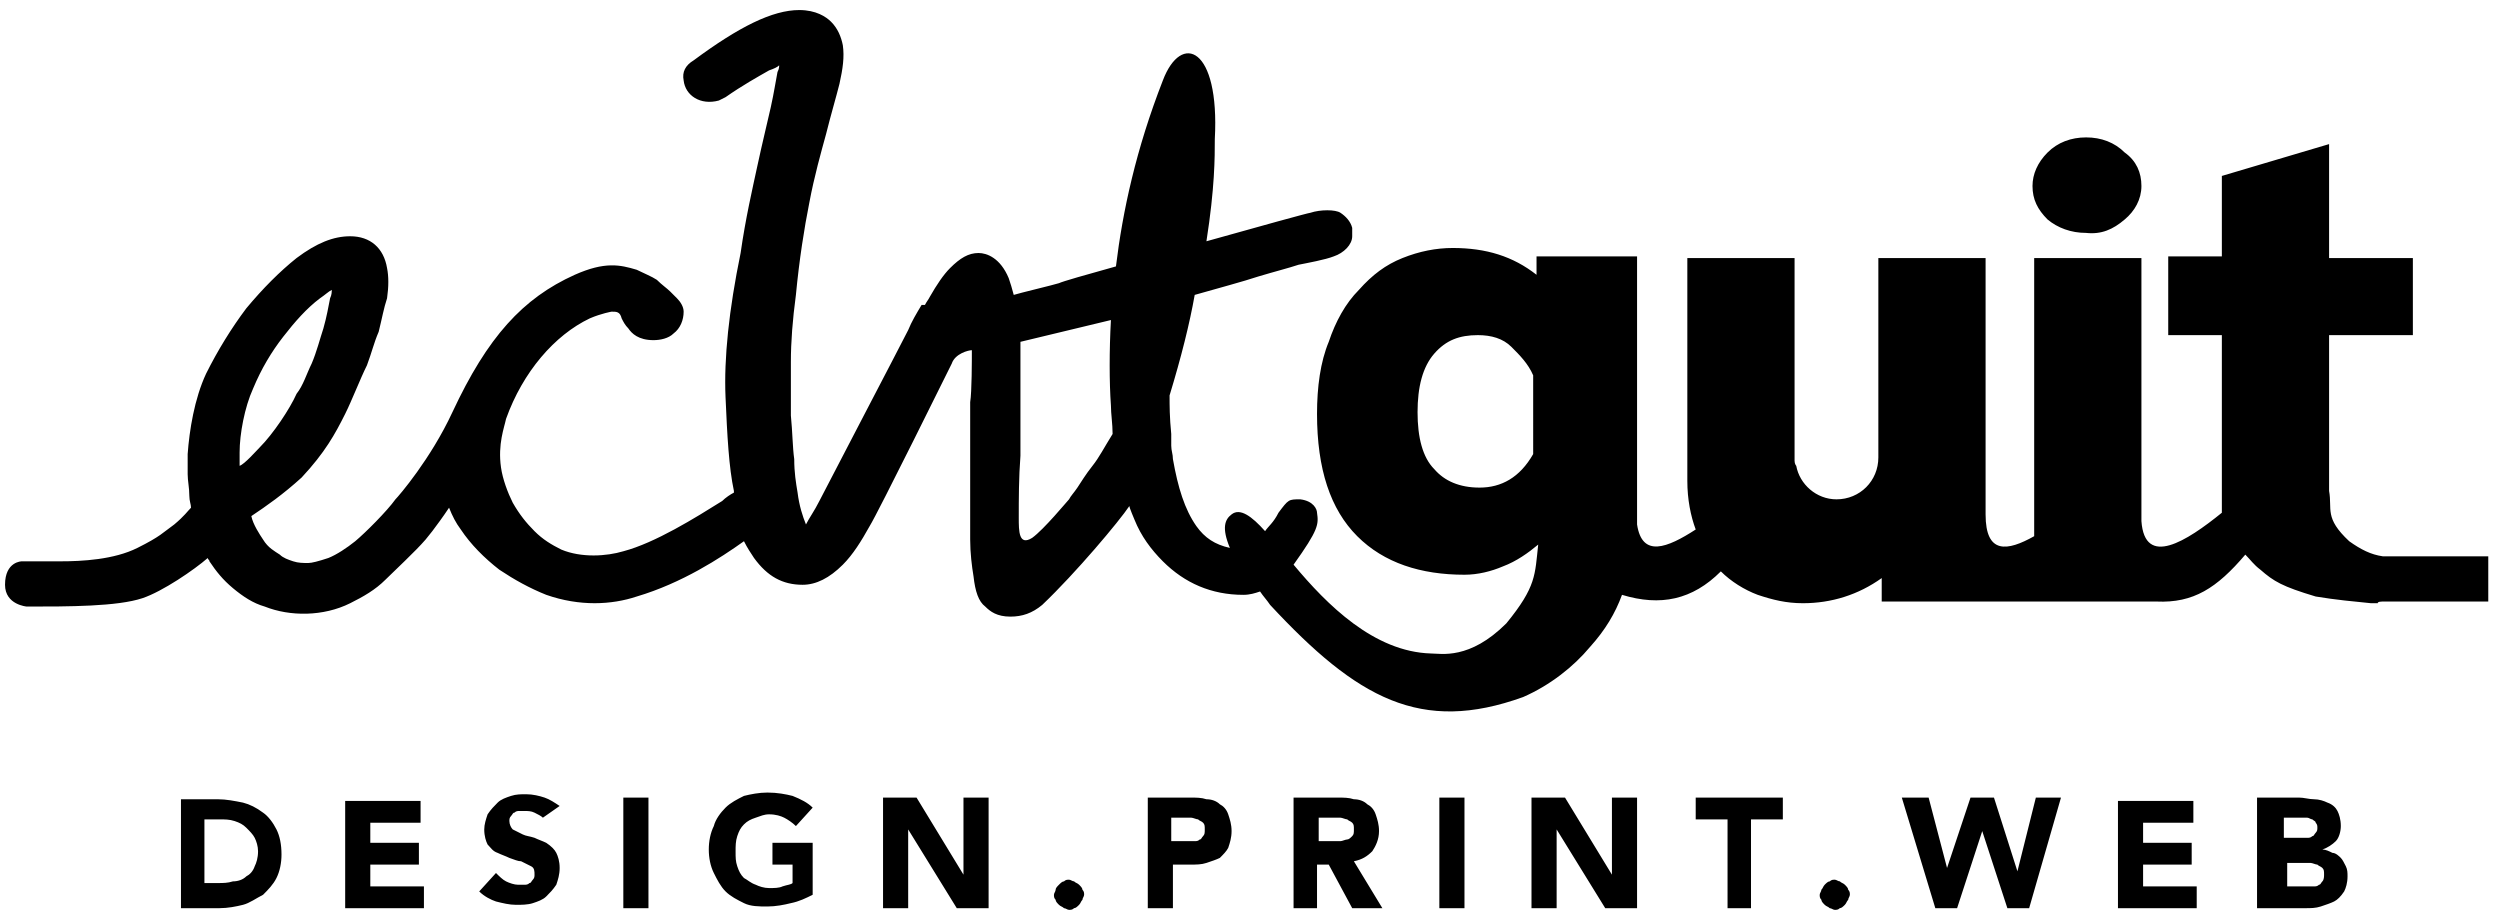
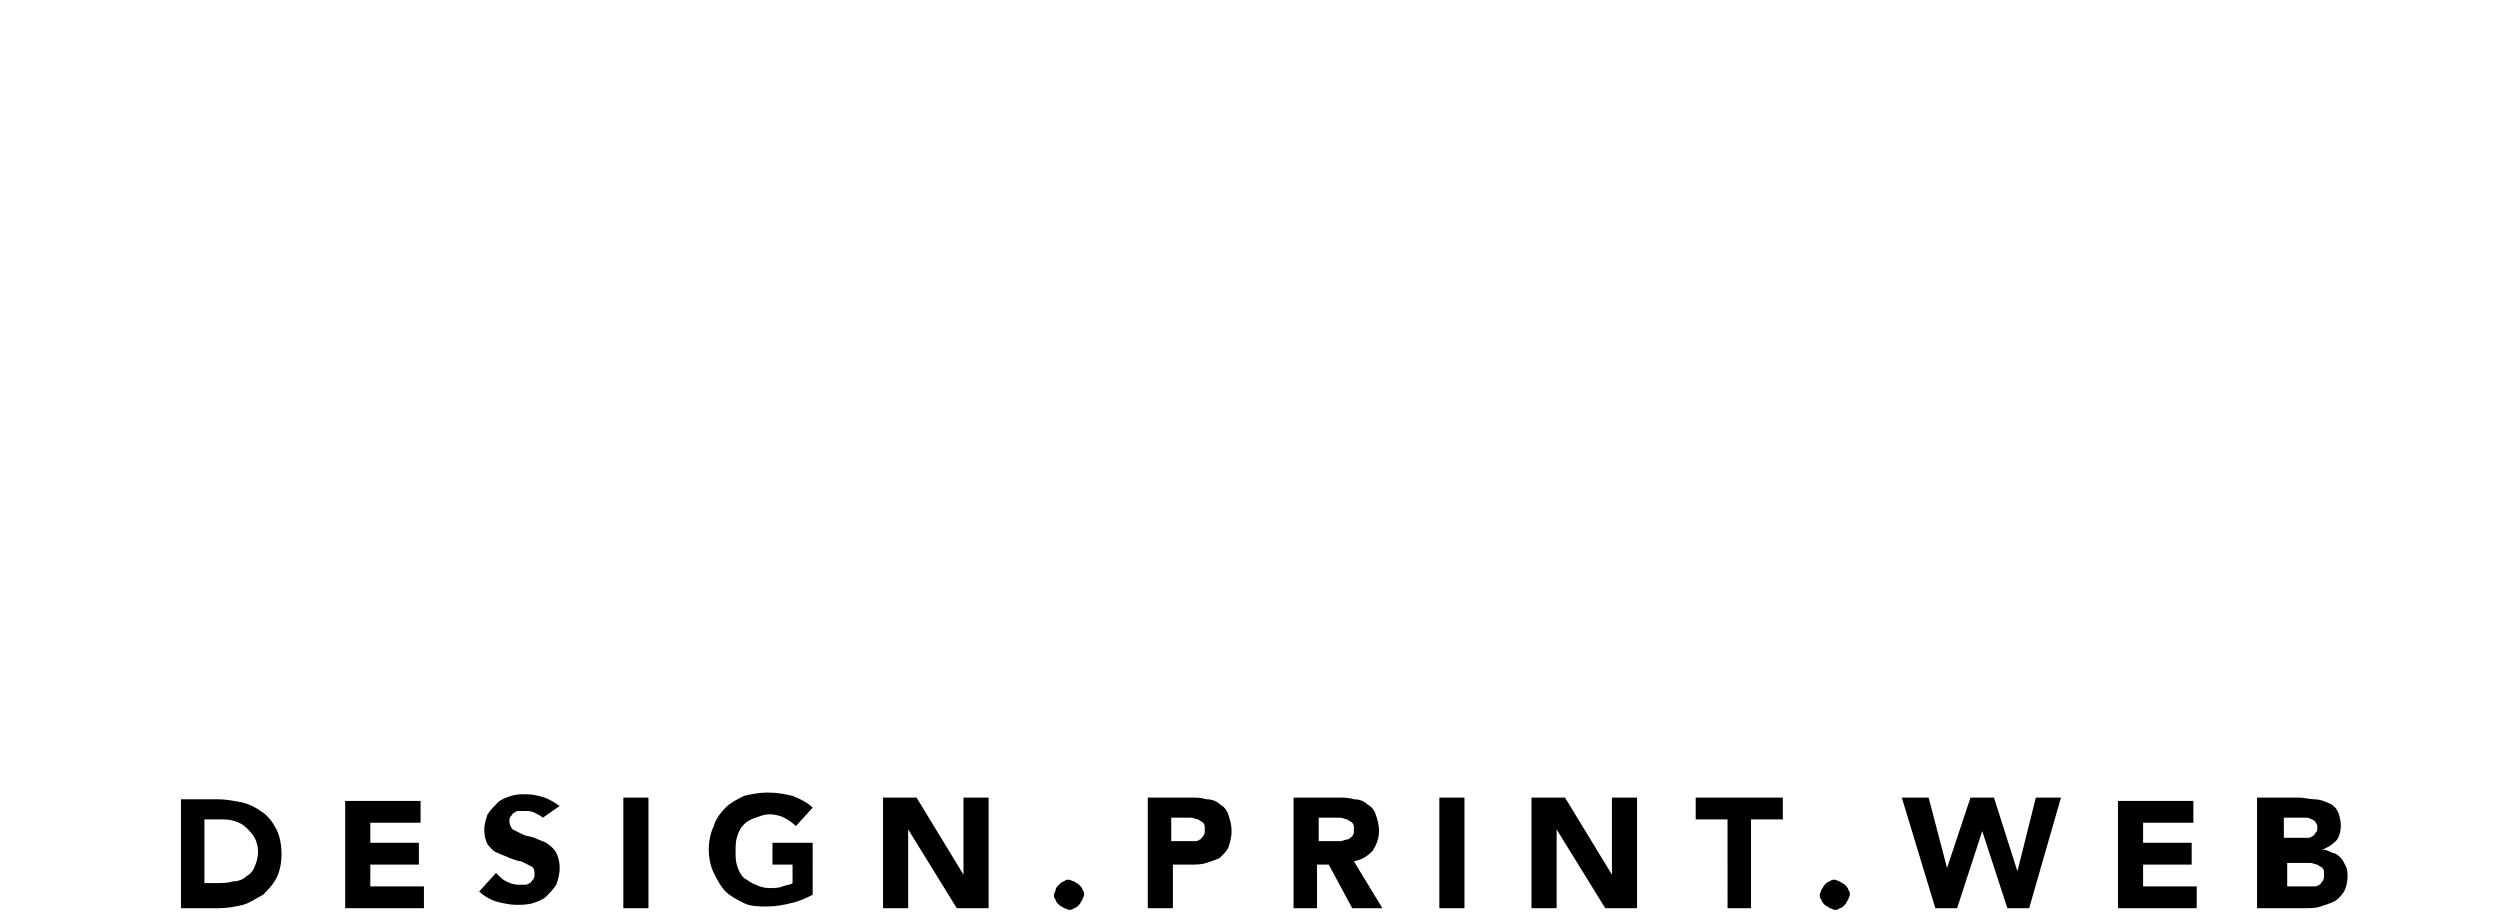
<svg xmlns="http://www.w3.org/2000/svg" xmlns:xlink="http://www.w3.org/1999/xlink" id="Ebene_1" x="0px" y="0px" viewBox="0 0 149.2 54.9" style="enable-background:new 0 0 149.2 54.9;" xml:space="preserve">
  <style type="text/css">	.st0{clip-path:url(#SVGID_00000027572175794699972840000016694362856463130507_);}</style>
  <g>
    <defs>
      <rect id="SVGID_1_" x="0.3" y="0.6" width="148.2" height="53.7" />
    </defs>
    <clipPath id="SVGID_00000081648667105938901320000003598014974983050391_">
      <use xlink:href="#SVGID_1_" style="overflow:visible;" />
    </clipPath>
    <path style="clip-path:url(#SVGID_00000081648667105938901320000003598014974983050391_);" d="M136.4,51.5h1.1c0.1,0,0.2,0,0.4,0  c0.1,0,0.3,0.1,0.4,0.1c0.1,0.1,0.2,0.1,0.3,0.2c0.1,0.1,0.1,0.2,0.1,0.4c0,0.1,0,0.3-0.1,0.4c-0.1,0.1-0.1,0.2-0.2,0.2  c-0.1,0.1-0.2,0.1-0.3,0.1c-0.1,0-0.2,0-0.3,0h-1.3V51.5z M136.4,48.8h1c0.1,0,0.2,0,0.3,0c0.1,0,0.2,0.1,0.3,0.1  c0.1,0.1,0.2,0.1,0.2,0.2c0.1,0.1,0.1,0.2,0.1,0.3c0,0.1,0,0.2-0.1,0.3c-0.1,0.1-0.1,0.2-0.2,0.2c-0.1,0.1-0.2,0.1-0.3,0.1  c-0.1,0-0.2,0-0.3,0h-1.1V48.8z M134.9,54.2h2.7c0.3,0,0.6,0,0.9-0.1c0.3-0.1,0.6-0.2,0.8-0.3c0.2-0.1,0.4-0.3,0.6-0.6  c0.1-0.2,0.2-0.5,0.2-0.9c0-0.2,0-0.4-0.1-0.6c-0.1-0.2-0.2-0.4-0.3-0.5c-0.1-0.1-0.3-0.3-0.5-0.3c-0.2-0.1-0.4-0.2-0.6-0.2v0  c0.3-0.1,0.6-0.3,0.8-0.5c0.2-0.2,0.3-0.6,0.3-0.9c0-0.4-0.1-0.7-0.2-0.9c-0.1-0.2-0.3-0.4-0.6-0.5c-0.2-0.1-0.5-0.2-0.8-0.2  c-0.3,0-0.6-0.1-0.9-0.1h-2.5V54.2z M126.4,54.2h4.7v-1.3h-3.2v-1.3h2.9v-1.3h-2.9v-1.2h3v-1.3h-4.5V54.2z M115.5,54.2h1.3l1.5-4.6  h0l1.5,4.6h1.3l1.9-6.6h-1.5l-1.1,4.4h0l-1.4-4.4h-1.4l-1.4,4.2h0l-1.1-4.2h-1.6L115.5,54.2z M108.7,53.7c0,0.1,0.1,0.2,0.2,0.3  c0.1,0.1,0.2,0.1,0.3,0.2c0.1,0,0.2,0.1,0.3,0.1c0.1,0,0.2,0,0.3-0.1c0.1,0,0.2-0.1,0.3-0.2c0.1-0.1,0.1-0.2,0.2-0.3  c0-0.1,0.1-0.2,0.1-0.3s0-0.2-0.1-0.3c0-0.1-0.1-0.2-0.2-0.3c-0.1-0.1-0.2-0.1-0.3-0.2c-0.1,0-0.2-0.1-0.3-0.1  c-0.1,0-0.2,0-0.3,0.1c-0.1,0-0.2,0.1-0.3,0.2c-0.1,0.1-0.1,0.2-0.2,0.3c0,0.1-0.1,0.2-0.1,0.3S108.6,53.6,108.7,53.7 M103,54.2  h1.5v-5.3h1.9v-1.3h-5.2v1.3h1.9V54.2z M91.4,54.2h1.5v-4.7h0l2.9,4.7h1.9v-6.6h-1.5v4.6h0l-2.8-4.6h-2V54.2z M85.9,54.2h1.5v-6.6  h-1.5V54.2z M78.6,48.8h1c0.1,0,0.3,0,0.4,0c0.1,0,0.3,0.1,0.4,0.1c0.1,0.1,0.2,0.1,0.3,0.2c0.1,0.1,0.1,0.2,0.1,0.4  c0,0.2,0,0.3-0.1,0.4c-0.1,0.1-0.2,0.2-0.3,0.2c-0.1,0-0.3,0.1-0.4,0.1c-0.1,0-0.3,0-0.4,0h-0.9V48.8z M77.1,54.2h1.5v-2.6h0.7  l1.4,2.6h1.8l-1.7-2.8c0.5-0.1,0.8-0.3,1.1-0.6c0.2-0.3,0.4-0.7,0.4-1.2c0-0.4-0.1-0.7-0.2-1c-0.1-0.3-0.3-0.5-0.5-0.6  c-0.2-0.2-0.5-0.3-0.8-0.3c-0.3-0.1-0.6-0.1-1-0.1h-2.6V54.2z M70,48.8h0.7c0.1,0,0.3,0,0.4,0c0.1,0,0.3,0.1,0.4,0.1  c0.1,0.1,0.2,0.1,0.3,0.2s0.1,0.2,0.1,0.4c0,0.2,0,0.3-0.1,0.4c-0.1,0.1-0.1,0.2-0.2,0.2c-0.1,0.1-0.2,0.1-0.3,0.1  c-0.1,0-0.2,0-0.4,0h-1V48.8z M68.5,54.2H70v-2.6H71c0.4,0,0.7,0,1-0.1c0.3-0.1,0.6-0.2,0.8-0.3c0.2-0.2,0.4-0.4,0.5-0.6  c0.1-0.3,0.2-0.6,0.2-1c0-0.4-0.1-0.7-0.2-1c-0.1-0.3-0.3-0.5-0.5-0.6c-0.2-0.2-0.5-0.3-0.8-0.3c-0.3-0.1-0.6-0.1-1-0.1h-2.5V54.2z   M63,53.7c0,0.1,0.1,0.2,0.2,0.3c0.1,0.1,0.2,0.1,0.3,0.2c0.1,0,0.2,0.1,0.3,0.1s0.2,0,0.3-0.1c0.1,0,0.2-0.1,0.3-0.2  c0.1-0.1,0.1-0.2,0.2-0.3c0-0.1,0.1-0.2,0.1-0.3s0-0.2-0.1-0.3c0-0.1-0.1-0.2-0.2-0.3c-0.1-0.1-0.2-0.1-0.3-0.2  c-0.1,0-0.2-0.1-0.3-0.1s-0.2,0-0.3,0.1c-0.1,0-0.2,0.1-0.3,0.2C63.1,52.9,63,53,63,53.1c0,0.1-0.1,0.2-0.1,0.3S62.9,53.6,63,53.7   M52.7,54.2h1.5v-4.7h0l2.9,4.7H59v-6.6h-1.5v4.6h0l-2.8-4.6h-2V54.2z M48.7,50.3h-2.6v1.3h1.2v1.1c-0.1,0.1-0.3,0.1-0.6,0.2  C46.5,53,46.2,53,45.9,53c-0.3,0-0.6-0.1-0.8-0.2c-0.3-0.1-0.5-0.3-0.7-0.4c-0.2-0.2-0.3-0.4-0.4-0.7c-0.1-0.3-0.1-0.5-0.1-0.9  c0-0.3,0-0.6,0.1-0.9c0.1-0.3,0.2-0.5,0.4-0.7c0.2-0.2,0.4-0.3,0.7-0.4c0.3-0.1,0.5-0.2,0.8-0.2c0.4,0,0.7,0.1,0.9,0.2  c0.2,0.1,0.5,0.3,0.7,0.5l1-1.1c-0.3-0.3-0.7-0.5-1.2-0.7c-0.4-0.1-0.9-0.2-1.5-0.2c-0.5,0-1,0.1-1.4,0.2c-0.4,0.2-0.8,0.4-1.1,0.7  c-0.3,0.3-0.6,0.7-0.7,1.1c-0.2,0.4-0.3,0.9-0.3,1.4c0,0.5,0.1,1,0.3,1.4c0.2,0.4,0.4,0.8,0.7,1.1c0.3,0.3,0.7,0.5,1.1,0.7  c0.4,0.2,0.9,0.2,1.4,0.2c0.5,0,1-0.1,1.4-0.2c0.5-0.1,0.9-0.3,1.3-0.5V50.3z M37.2,54.2h1.5v-6.6h-1.5V54.2z M33.4,48.1  c-0.3-0.2-0.6-0.4-0.9-0.5c-0.3-0.1-0.7-0.2-1.1-0.2c-0.3,0-0.6,0-0.9,0.1c-0.3,0.1-0.6,0.2-0.8,0.4c-0.2,0.2-0.4,0.4-0.6,0.7  c-0.1,0.3-0.2,0.6-0.2,0.9c0,0.4,0.1,0.7,0.2,0.9c0.2,0.2,0.3,0.4,0.6,0.5c0.2,0.1,0.5,0.2,0.7,0.3c0.3,0.1,0.5,0.2,0.7,0.2  c0.2,0.1,0.4,0.2,0.6,0.3c0.2,0.1,0.2,0.3,0.2,0.5c0,0.1,0,0.2-0.1,0.3c-0.1,0.1-0.1,0.2-0.2,0.2c-0.1,0.1-0.2,0.1-0.3,0.1  c-0.1,0-0.2,0-0.4,0c-0.2,0-0.5-0.1-0.7-0.2c-0.2-0.1-0.4-0.3-0.6-0.5l-1,1.1c0.3,0.3,0.7,0.5,1,0.6c0.4,0.1,0.8,0.2,1.2,0.2  c0.3,0,0.7,0,1-0.1c0.3-0.1,0.6-0.2,0.8-0.4c0.2-0.2,0.4-0.4,0.6-0.7c0.1-0.3,0.2-0.6,0.2-1c0-0.4-0.1-0.7-0.2-0.9  c-0.1-0.2-0.3-0.4-0.6-0.6c-0.2-0.1-0.5-0.2-0.7-0.3c-0.3-0.1-0.5-0.1-0.7-0.2c-0.2-0.1-0.4-0.2-0.6-0.3c-0.1-0.1-0.2-0.3-0.2-0.5  c0-0.1,0-0.2,0.1-0.3c0.1-0.1,0.1-0.2,0.2-0.2c0.1-0.1,0.2-0.1,0.3-0.1c0.1,0,0.2,0,0.3,0c0.2,0,0.4,0,0.6,0.1  c0.2,0.1,0.4,0.2,0.5,0.3L33.4,48.1z M20.6,54.2h4.7v-1.3h-3.2v-1.3h2.9v-1.3h-2.9v-1.2h3v-1.3h-4.5V54.2z M12.2,48.9h0.9  c0.3,0,0.6,0,0.9,0.1c0.3,0.1,0.5,0.2,0.7,0.4c0.2,0.2,0.4,0.4,0.5,0.6c0.1,0.2,0.2,0.5,0.2,0.8c0,0.4-0.1,0.7-0.2,0.9  c-0.1,0.3-0.3,0.5-0.5,0.6c-0.2,0.2-0.5,0.3-0.8,0.3c-0.3,0.1-0.6,0.1-0.9,0.1h-0.8V48.9z M10.7,54.2h2.4c0.5,0,1-0.1,1.4-0.2  c0.4-0.1,0.8-0.4,1.2-0.6c0.3-0.3,0.6-0.6,0.8-1c0.2-0.4,0.3-0.9,0.3-1.4c0-0.6-0.1-1.1-0.3-1.5c-0.2-0.4-0.5-0.8-0.8-1  c-0.4-0.3-0.8-0.5-1.2-0.6c-0.5-0.1-1-0.2-1.5-0.2h-2.2V54.2z" />
-     <path style="clip-path:url(#SVGID_00000081648667105938901320000003598014974983050391_);" d="M126.8,13.1c0.6-0.5,1-1.2,1-2  c0-0.8-0.3-1.5-1-2c-0.6-0.6-1.4-0.9-2.3-0.9c-0.9,0-1.7,0.3-2.3,0.9c-0.6,0.6-0.9,1.3-0.9,2c0,0.8,0.3,1.4,0.9,2  c0.6,0.5,1.4,0.8,2.3,0.8C125.4,14,126.1,13.7,126.8,13.1 M91.5,27.1c-0.8,1.4-1.9,2-3.2,2c-1.2,0-2.1-0.4-2.7-1.1  c-0.7-0.7-1-1.9-1-3.4c0-1.5,0.3-2.7,1-3.5c0.7-0.8,1.5-1.1,2.6-1.1c0.8,0,1.5,0.2,2,0.7c0.5,0.5,1,1,1.3,1.7V27.1z M66.4,25.9  c-0.5,0.8-0.8,1.4-1.2,1.9c-0.4,0.5-0.7,1-0.9,1.3c-0.2,0.3-0.4,0.5-0.5,0.7c-0.1,0.1-1.5,1.8-2.2,2.3c-0.8,0.5-0.8-0.4-0.8-1.2  c0-1.1,0-2.4,0.1-3.7c0-1.6,0-2.5,0-3.9c0-0.9,0-1.6,0-2.9l5.4-1.3c-0.1,1.8-0.1,3.7,0,5.1C66.3,24.7,66.4,25.3,66.4,25.9   M14.3,27.8c0-0.2,0-0.6,0-0.8c0-1.1,0.3-2.7,0.8-3.8c0.5-1.2,1.1-2.2,1.8-3.1c0.7-0.9,1.4-1.7,2.2-2.3c0.3-0.2,0.5-0.4,0.7-0.5  c0,0.1,0,0.3-0.1,0.5c-0.1,0.5-0.2,1.1-0.4,1.8c-0.2,0.6-0.4,1.4-0.7,2.1c-0.3,0.6-0.5,1.3-0.9,1.8c-0.4,0.9-1.4,2.4-2.2,3.2  C15.3,26.9,14.6,27.7,14.3,27.8 M142.3,35.9h6.3v-2.7h-6.4c-0.7-0.1-1.3-0.4-2-0.9c-1.5-1.4-1-1.9-1.2-3c0,0,0,0,0,0V20h5v-4.6h-5  V8.6l-6.4,1.9v4.8h-3.2V20h3.2v3.7l0,4.9c0,0,0,0,0,0c0,0.1,0,0.2,0,0.2l0,1.8c-2.1,1.7-4.6,3.3-4.8,0.5V15.4h-6.4V32  c-1.6,0.9-2.9,1.1-2.9-1.3c0,0,0,0,0,0V15.4h-6.4c0,0,0,8.3,0,11.1v0.8c0,1.4-1.1,2.5-2.5,2.5c-1.2,0-2.2-0.9-2.4-2  c0,0-0.1-0.1-0.1-0.3c0,0,0-0.1,0-0.1v-12h-6.4v13.3c0,1.1,0.2,2.1,0.5,2.9c-1.7,1.1-3.2,1.7-3.5-0.3v-16h-6v1.1  c-1.4-1.1-3-1.6-5-1.6c-1,0-2,0.2-3,0.6c-1,0.4-1.8,1-2.6,1.9c-0.8,0.8-1.4,1.9-1.8,3.1c-0.5,1.2-0.7,2.7-0.7,4.3  c0,3.3,0.8,5.7,2.4,7.3c1.6,1.6,3.8,2.3,6.4,2.3c0.8,0,1.6-0.2,2.3-0.5c0.8-0.3,1.5-0.8,2.1-1.3c-0.2,1.8-0.1,2.5-1.9,4.7  C87.7,39.4,86,39,85.4,39c-3.4-0.1-6.2-2.9-8.2-5.3c1.5-2.1,1.5-2.4,1.4-3.1c0-0.2-0.2-0.7-1-0.8c-0.7,0-0.7,0-1.3,0.8  c-0.3,0.6-0.6,0.8-0.8,1.1c-0.8-0.9-1.5-1.4-2-1c-0.4,0.3-0.6,0.8-0.1,2c-0.9-0.2-1.5-0.6-2-1.3c-0.7-1-1.1-2.3-1.4-4  c0-0.3-0.1-0.5-0.1-0.8c0-0.2,0-0.4,0-0.7c-0.1-1-0.1-1.7-0.1-2.3c0.7-2.3,1.2-4.3,1.5-6c1.4-0.4,2.9-0.8,3.8-1.1  c1-0.3,1.8-0.5,2.4-0.7c0.5-0.1,1.6-0.3,2.1-0.5c0.6-0.2,1.1-0.7,1.1-1.2l0-0.5c-0.1-0.4-0.4-0.7-0.7-0.9c-0.3-0.2-1.2-0.2-1.8,0  c-0.1,0-3,0.8-6.2,1.7c0.5-3.2,0.5-5,0.5-6.1c0.3-5.5-2-6.4-3.1-3.5c-1.6,4.1-2.4,7.8-2.8,11.1c0.1,0,0,0,0,0c0,0,0,0,0,0  c-1.8,0.5-3.2,0.9-3.4,1c-0.3,0.1-2.4,0.6-2.7,0.7c-0.1-0.4-0.2-0.7-0.3-1c-0.5-1.2-1.3-1.5-1.8-1.5c-0.6,0-1.1,0.3-1.7,0.9  c-0.4,0.4-0.8,1-1.2,1.7c-0.1,0.2-0.2,0.3-0.3,0.5L55,18.2c-0.3,0.5-0.6,1-0.8,1.5c-0.4,0.8-5,9.6-5.3,10.2c-0.3,0.6-0.6,1-0.8,1.4  c-0.2-0.5-0.4-1.1-0.5-1.9c-0.1-0.6-0.2-1.2-0.2-2c-0.1-0.7-0.1-1.6-0.2-2.6c0-0.9,0-2,0-3.2c0-1.2,0.1-2.5,0.3-4  c0.2-2.1,0.5-4,0.8-5.5c0.3-1.6,0.7-3,1-4.1c0.3-1.2,0.6-2.2,0.8-3c0.2-0.9,0.3-1.6,0.2-2.3c-0.1-0.5-0.3-1-0.7-1.4  c-0.3-0.3-0.9-0.7-1.9-0.7c-1.6,0-3.6,1-6.3,3c-0.5,0.3-0.7,0.7-0.6,1.2c0.1,0.9,1,1.5,2.1,1.2l0.4-0.2c1-0.7,1.9-1.2,2.6-1.6  c0.3-0.1,0.5-0.2,0.6-0.3c0,0.1,0,0.2-0.1,0.4c-0.1,0.5-0.2,1.2-0.4,2.1c-0.2,0.9-0.5,2.1-0.8,3.5c-0.3,1.4-0.7,3.1-1,5.2  c-0.7,3.4-1,6.3-0.9,8.6c0.1,2.3,0.2,4.2,0.5,5.6c0,0,0,0.1,0,0.1c-0.2,0.1-0.5,0.3-0.7,0.5c-1.6,1-4,2.5-5.9,3  c-1,0.3-2.5,0.4-3.7-0.1c-0.6-0.3-1.1-0.6-1.6-1.1c-0.5-0.5-0.9-1-1.3-1.7c-0.3-0.6-0.6-1.4-0.7-2.1c-0.2-1.4,0.2-2.4,0.3-2.9  c1-2.8,2.9-5,5-6c0.7-0.3,1.3-0.4,1.3-0.4c0.3,0,0.5,0,0.6,0.4c0.1,0.2,0.2,0.4,0.4,0.6c0.2,0.3,0.6,0.7,1.5,0.7  c0.4,0,0.9-0.1,1.2-0.4c0.4-0.3,0.6-0.8,0.6-1.3c0-0.3-0.2-0.6-0.4-0.8c-0.1-0.1-0.2-0.2-0.4-0.4c-0.2-0.2-0.5-0.4-0.8-0.7  c-0.3-0.2-0.8-0.4-1.2-0.6c-1-0.3-1.9-0.5-3.7,0.3c-3.1,1.4-5.2,3.7-7.3,8.2c-1.3,2.8-3.2,5-3.4,5.2c-0.5,0.7-1.8,2-2.4,2.5  c-0.5,0.4-1.1,0.8-1.6,1c-0.6,0.2-1,0.3-1.2,0.3c-0.3,0-0.6,0-0.9-0.1c-0.3-0.1-0.6-0.2-0.8-0.4c-0.3-0.2-0.7-0.4-1-0.9  c-0.2-0.3-0.6-0.9-0.7-1.4c0.9-0.6,1.9-1.3,3-2.3c1.4-1.5,2-2.6,2.6-3.8c0.4-0.8,0.9-2.1,1.3-2.9c0.3-0.8,0.4-1.3,0.7-2  c0.2-0.8,0.3-1.4,0.5-2c0.1-0.7,0.1-1.3,0-1.8c-0.2-1.2-1-1.9-2.2-1.9c-1,0-2,0.4-3.2,1.3c-1,0.8-2,1.8-3,3  c-0.9,1.2-1.7,2.5-2.4,3.9c-0.7,1.5-1,3.4-1.1,4.8c0,0.4,0,0.8,0,1.2c0,0.4,0.1,0.8,0.1,1.3c0,0.3,0.1,0.5,0.1,0.7c0,0,0,0,0,0  c-0.2,0.2-0.4,0.5-1,1c-0.7,0.5-0.8,0.7-2.2,1.4c-1.4,0.7-3.3,0.8-4.6,0.8H2.5l-1.2,0c0,0-1,0-1,1.4c0,1.2,1.3,1.3,1.3,1.3  c2.5,0,5.4,0,6.9-0.5c1.2-0.4,3.1-1.7,3.9-2.4c0,0.1,0.1,0.1,0.1,0.2c0.4,0.6,0.8,1.1,1.4,1.6c0.6,0.5,1.2,0.9,1.9,1.1  c1.5,0.6,3.5,0.6,5.1-0.2c0.8-0.4,1.5-0.8,2.1-1.4c0.5-0.5,1.8-1.7,2.4-2.4l0.4-0.5c0.3-0.4,0.6-0.8,1-1.4c0.2,0.5,0.4,0.9,0.7,1.3  c0.6,0.9,1.4,1.7,2.3,2.4c0.9,0.6,1.8,1.1,2.8,1.5c2,0.7,3.9,0.6,5.4,0.1c2.7-0.8,5-2.3,6.4-3.3c0.2,0.4,0.4,0.7,0.6,1  c0.8,1.1,1.7,1.6,2.9,1.6c0.8,0,1.6-0.4,2.4-1.2c0.6-0.6,1.1-1.4,1.6-2.3c0.5-0.8,4.8-9.5,4.9-9.7c0.2-0.6,1-0.8,1.2-0.8  c0,0.6,0,2.5-0.1,3.1c0,0.9,0,1.8,0,2.8c0,1,0,1.9,0,2.8c0,0.9,0,1.8,0,2.6c0,0.8,0.1,1.6,0.2,2.2c0.1,0.9,0.3,1.5,0.7,1.8  c0.3,0.3,0.7,0.6,1.5,0.6c0.7,0,1.3-0.2,1.9-0.7c2-1.9,4.6-5,5.2-5.9c0,0.1,0.3,0.8,0.3,0.8c0.4,1,1,1.8,1.7,2.5  c1.3,1.3,2.9,2,4.8,2c0.4,0,0.7-0.1,1-0.2c0.2,0.3,0.4,0.5,0.6,0.8c5.2,5.6,9,7.7,15.1,5.5c1.6-0.7,3-1.8,4-3c0.9-1,1.5-2,1.9-3.1  c2.3,0.7,4.2,0.3,5.9-1.4c0.6,0.6,1.4,1.1,2.2,1.4c0.9,0.3,1.7,0.5,2.7,0.5c1.7,0,3.3-0.5,4.7-1.5v1.4l16.4,0  c2.2,0.1,3.6-0.8,5.3-2.8c0.3,0.3,0.5,0.6,0.9,0.9c0.8,0.7,1.3,1,3.3,1.6c1.2,0.2,2.3,0.3,3.3,0.4v0h0.4  C141.9,35.9,142.1,35.9,142.3,35.9" />
  </g>
</svg>